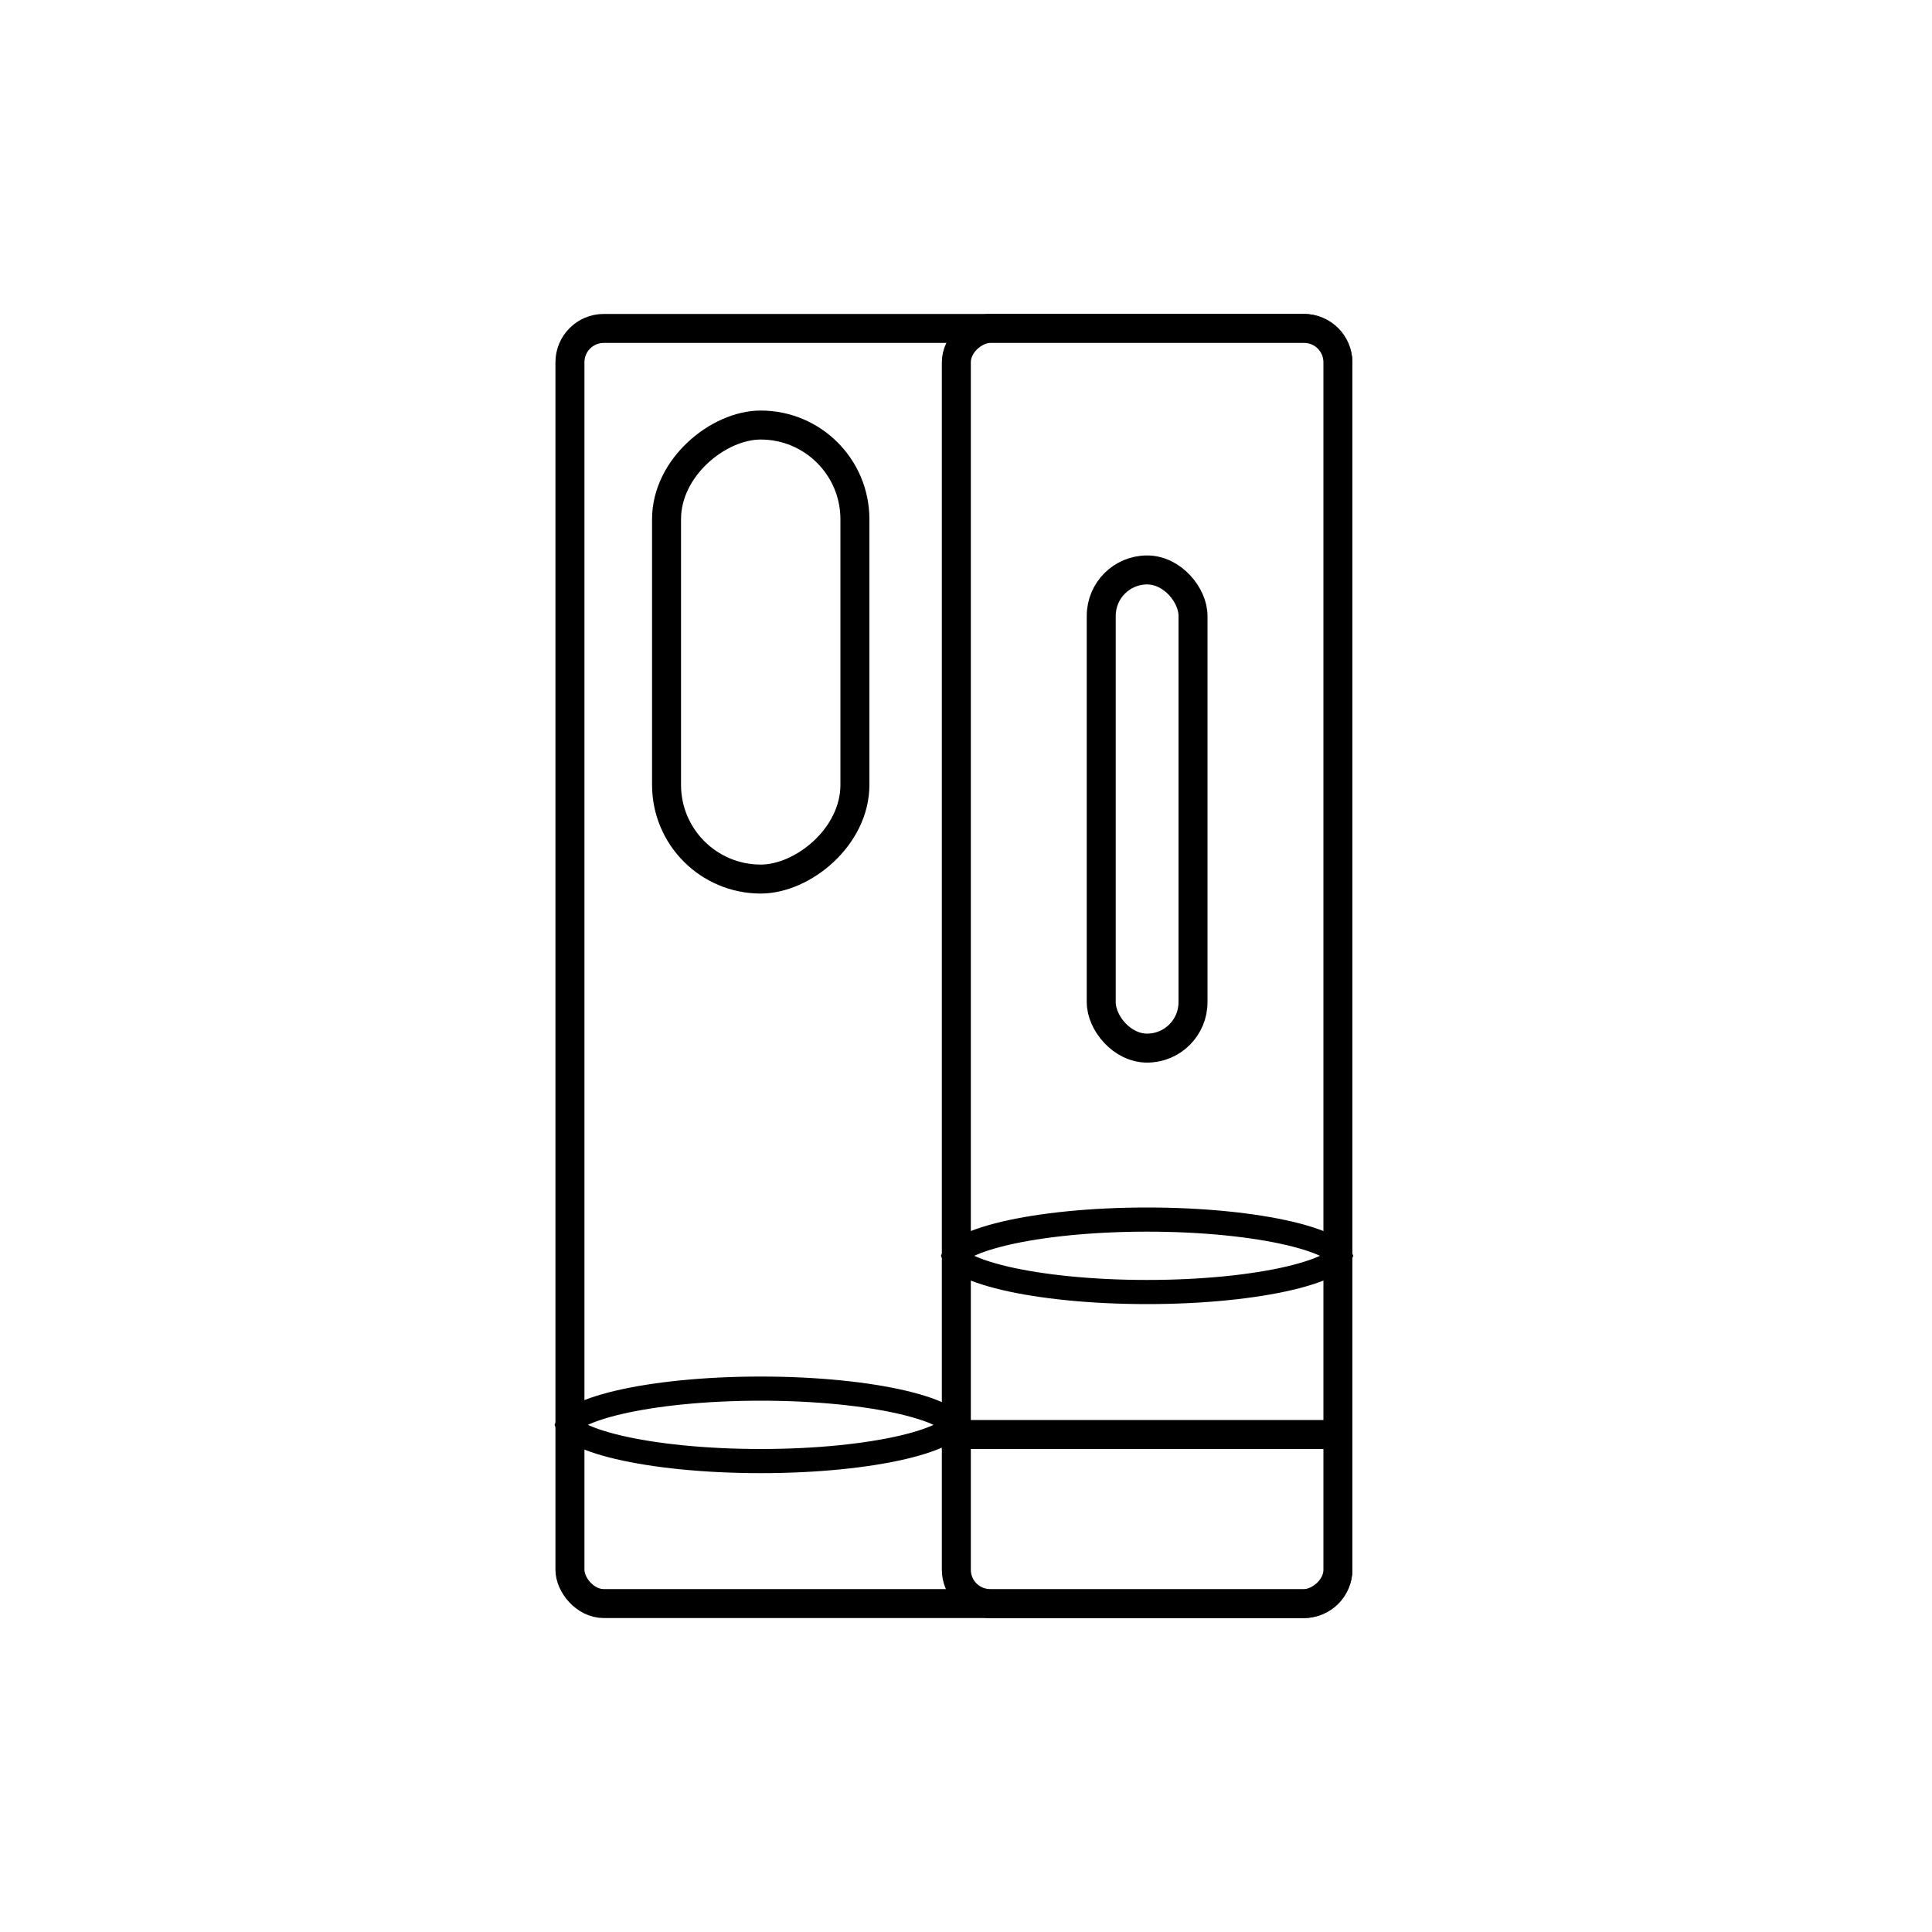
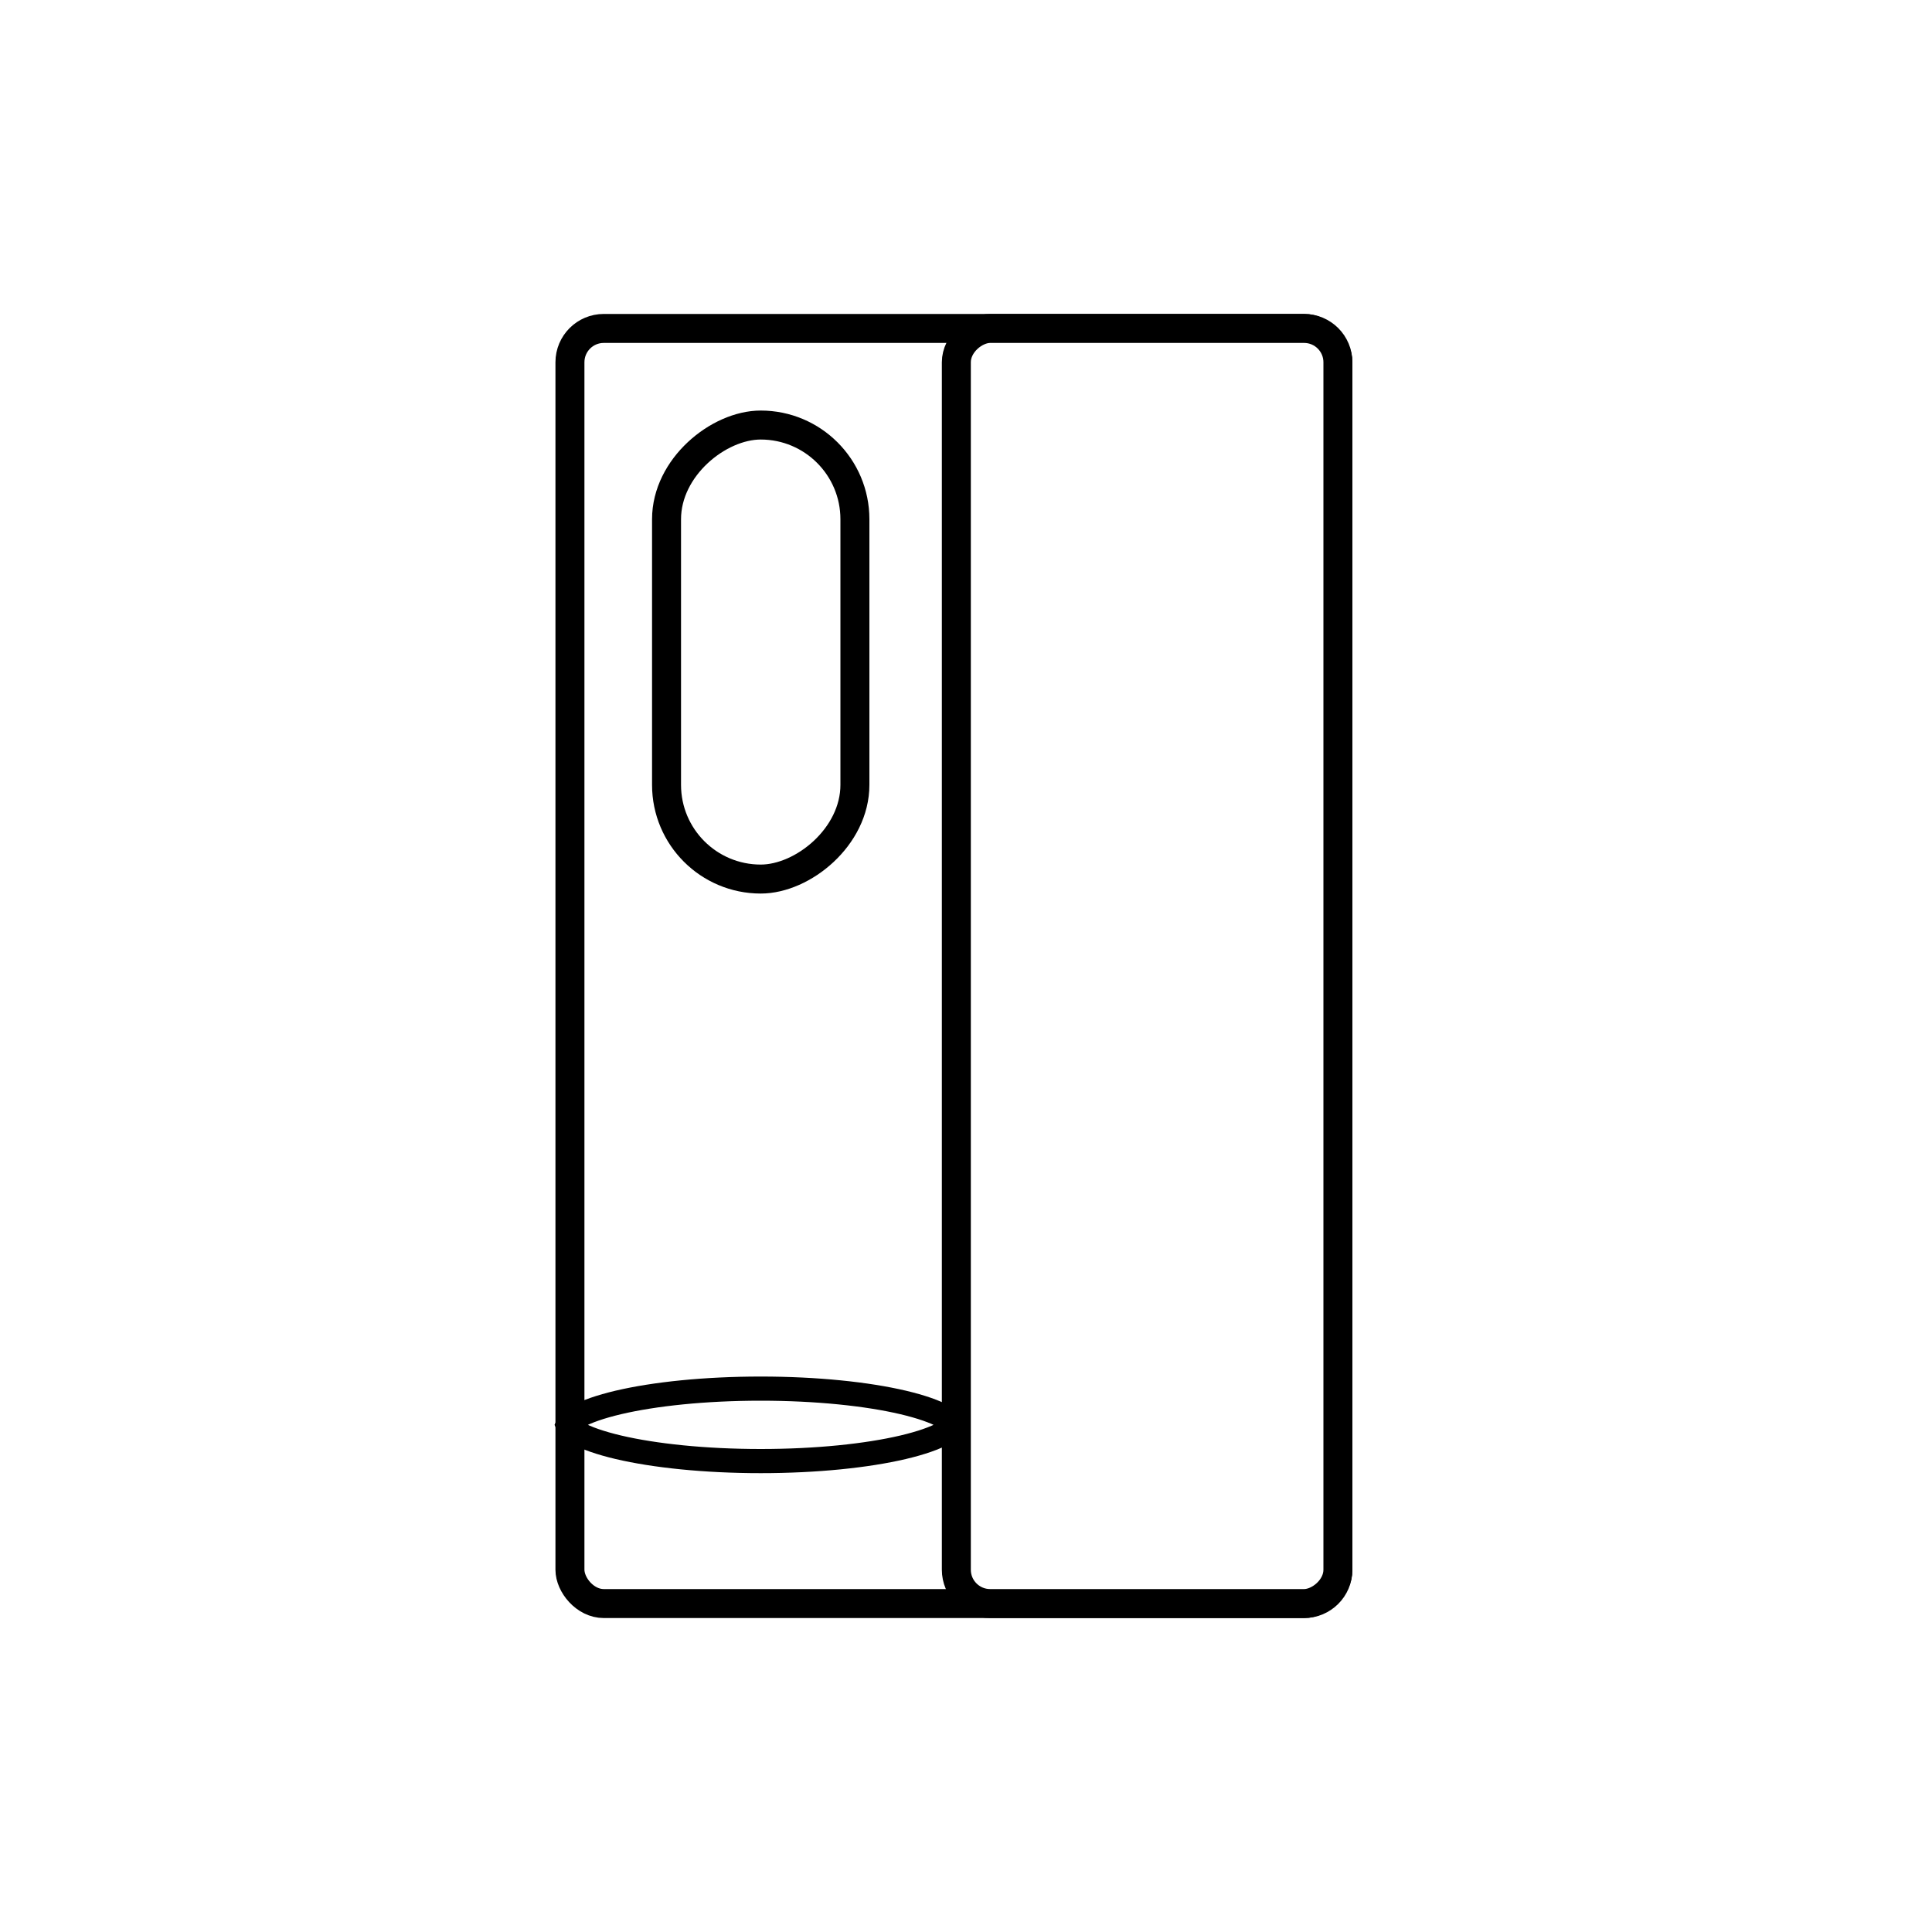
<svg xmlns="http://www.w3.org/2000/svg" width="80" height="80" viewBox="0 0 80 80" fill="none">
  <rect width="80" height="80" fill="white" />
  <rect x="23.6" y="13.6" width="31.8" height="52.8" rx="1.4" fill="white" stroke="black" stroke-width="1.2" />
  <rect x="39.6" y="66.4" width="52.8" height="15.8" rx="1.4" transform="rotate(-90 39.6 66.4)" fill="white" stroke="black" stroke-width="1.2" />
  <rect x="27.6" y="36.4" width="18.8" height="7.8" rx="3.9" transform="rotate(-90 27.6 36.4)" fill="white" stroke="black" stroke-width="1.2" />
  <path d="M39.089 58.658C39.438 58.853 39.491 58.98 39.499 59C39.491 59.02 39.438 59.147 39.089 59.342C38.717 59.549 38.145 59.751 37.396 59.928C35.905 60.278 33.82 60.5 31.5 60.5C29.18 60.5 27.095 60.278 25.604 59.928C24.855 59.751 24.283 59.549 23.911 59.342C23.562 59.147 23.509 59.02 23.501 59C23.509 58.98 23.562 58.853 23.911 58.658C24.283 58.451 24.855 58.249 25.604 58.072C27.095 57.722 29.18 57.5 31.5 57.5C33.82 57.5 35.905 57.722 37.396 58.072C38.145 58.249 38.717 58.451 39.089 58.658Z" fill="white" stroke="black" />
-   <path d="M55.089 51.658C55.438 51.853 55.491 51.98 55.499 52C55.491 52.02 55.438 52.147 55.089 52.342C54.717 52.549 54.145 52.751 53.396 52.928C51.905 53.278 49.82 53.5 47.5 53.5C45.18 53.5 43.095 53.278 41.604 52.928C40.855 52.751 40.283 52.549 39.911 52.342C39.562 52.147 39.509 52.02 39.501 52C39.509 51.98 39.562 51.853 39.911 51.658C40.283 51.451 40.855 51.249 41.604 51.072C43.095 50.722 45.18 50.5 47.5 50.5C49.82 50.5 51.905 50.722 53.396 51.072C54.145 51.249 54.717 51.451 55.089 51.658Z" fill="white" stroke="black" />
-   <line x1="39" y1="59.4" x2="56" y2="59.4" stroke="black" stroke-width="1.2" />
-   <rect x="45.6" y="23.6" width="3.8" height="19.8" rx="1.9" fill="white" stroke="black" stroke-width="1.2" />
</svg>